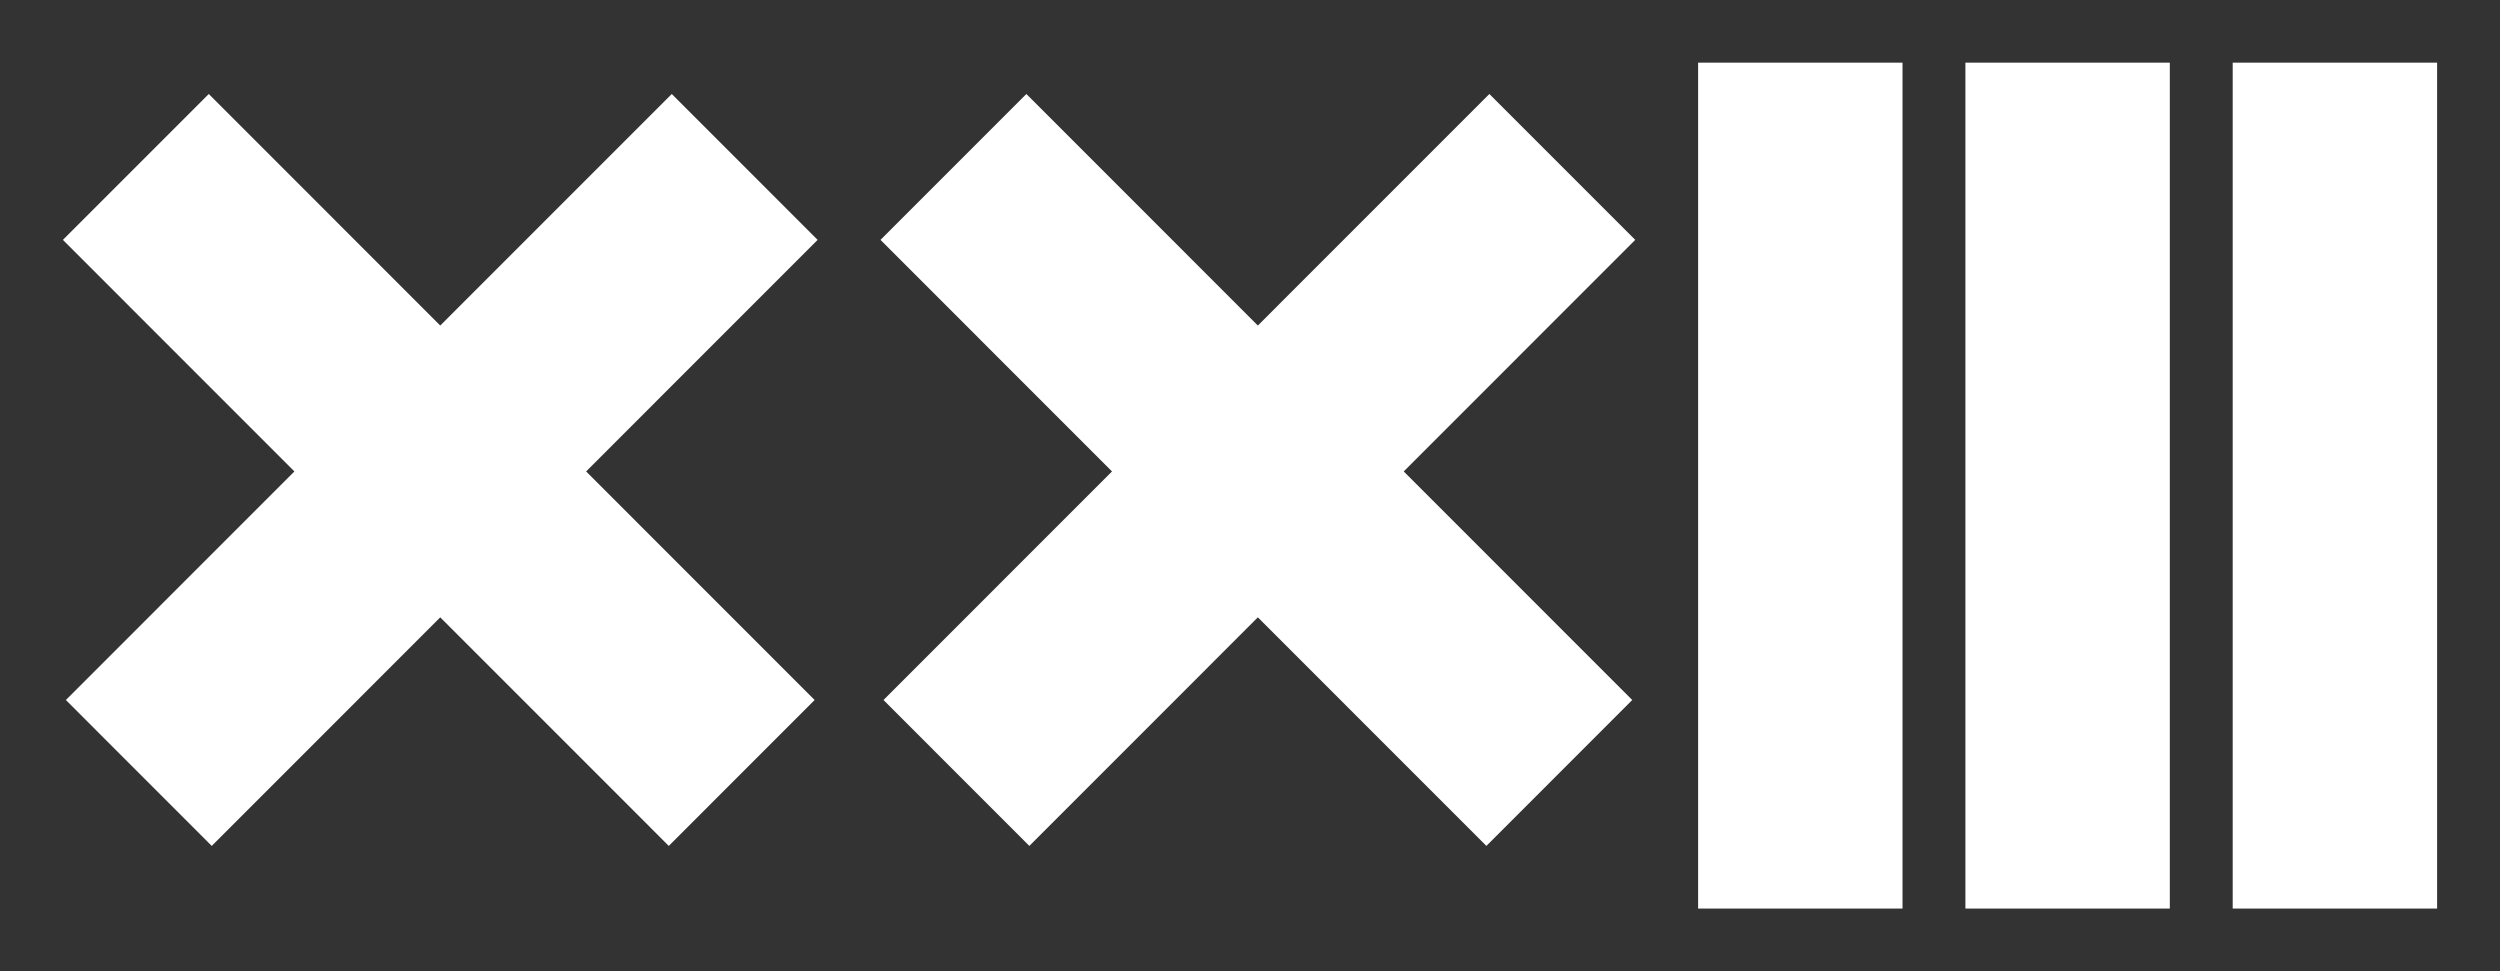
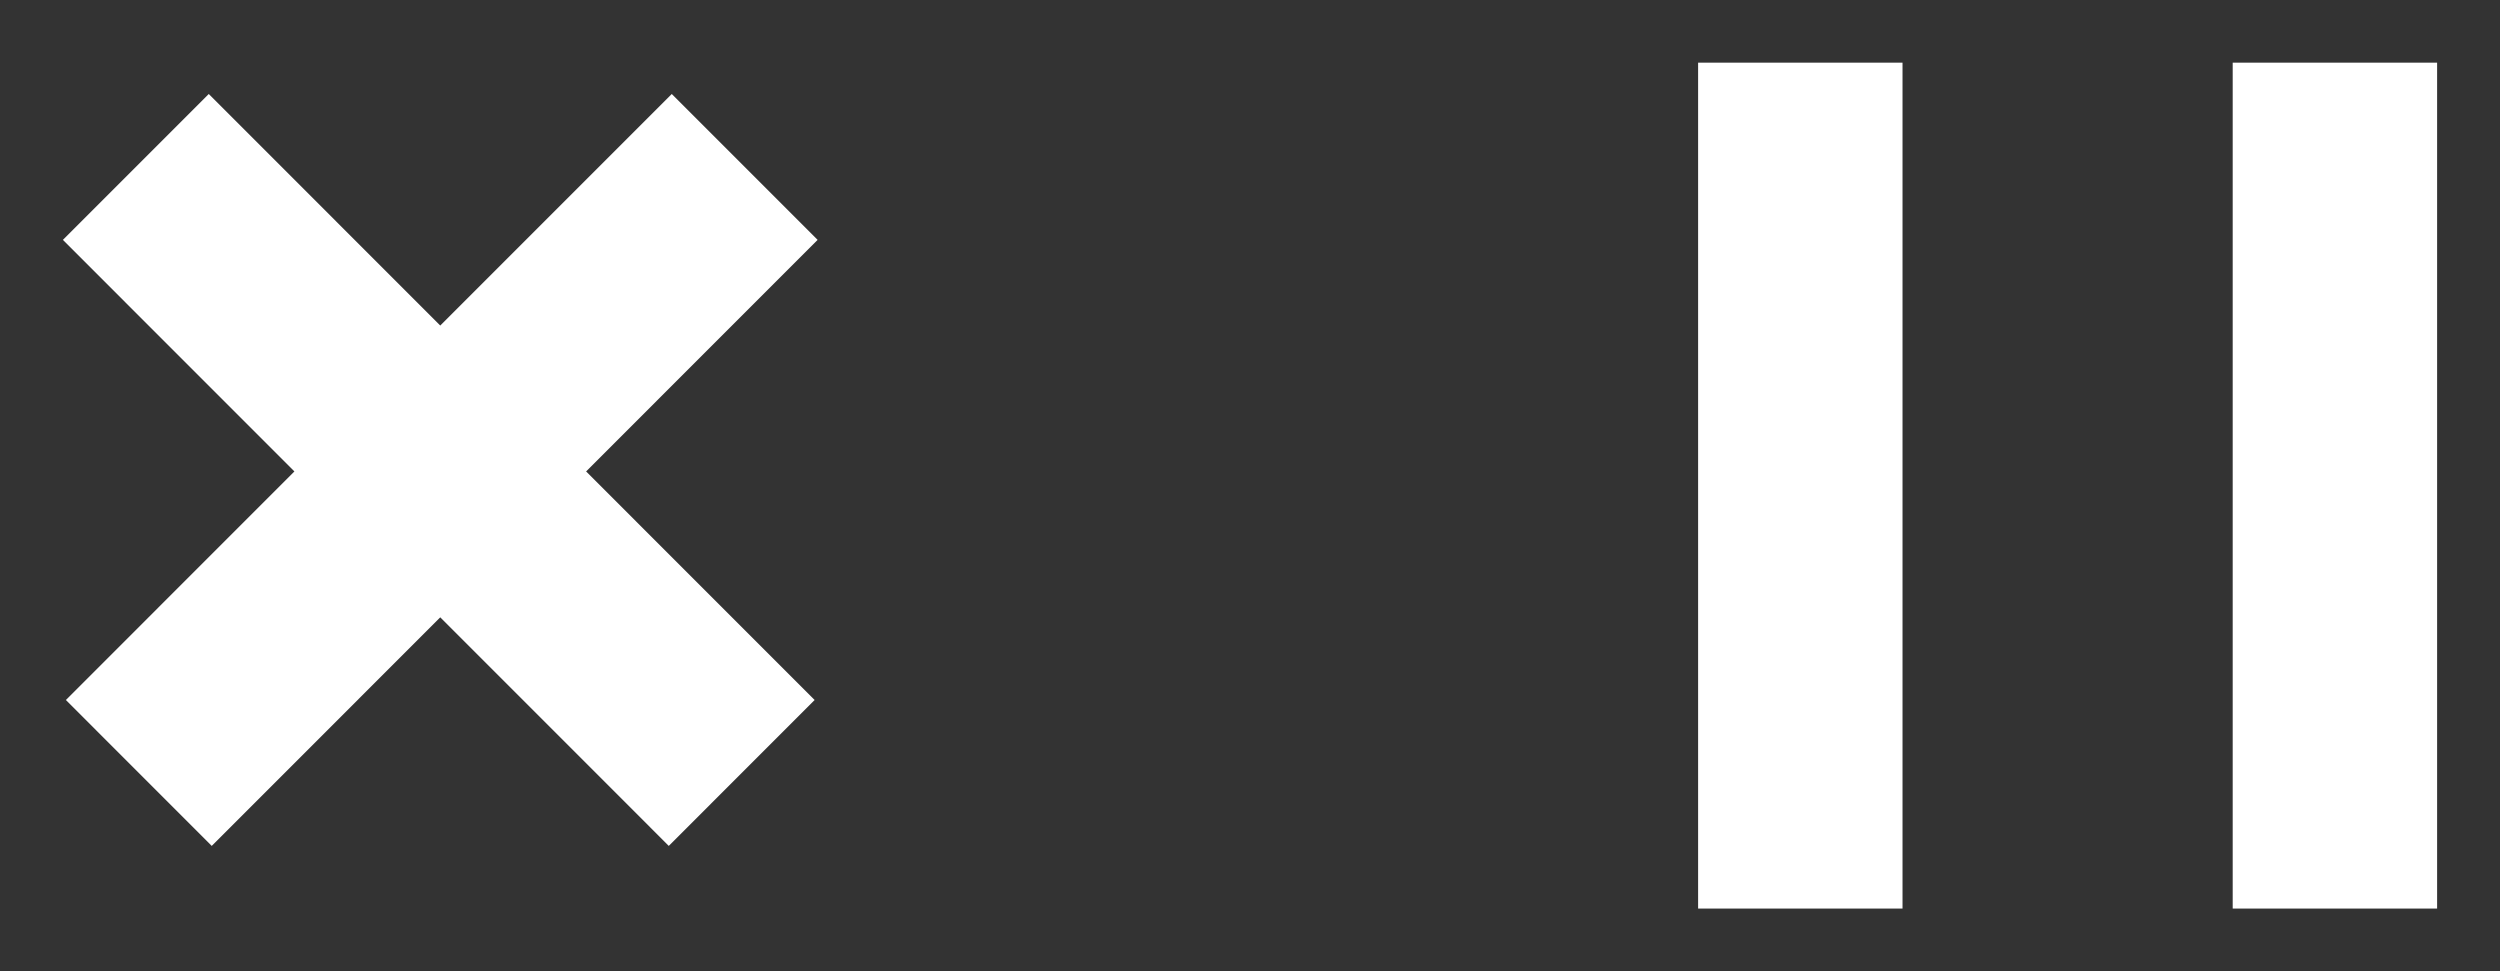
<svg xmlns="http://www.w3.org/2000/svg" width="278" height="108" viewBox="0 0 278 108" fill="none">
  <rect x="0" y="0" width="278" height="108" fill="#333333" stroke="none" />
  <path d="M271.006 6.968H248.276V101.032H271.006V6.968Z" fill="white" />
-   <path d="M241.283 6.968H218.554V101.032H241.283V6.968Z" fill="white" />
+   <path d="M241.283 6.968H218.554V101.032V6.968Z" fill="white" />
  <path d="M211.56 6.968H188.83V101.032H211.56V6.968Z" fill="white" />
  <path fill-rule="evenodd" clip-rule="evenodd" d="M6.994 26.675L23.214 10.452L48.956 36.201L74.699 10.452L90.919 26.675L65.176 52.424L90.587 77.841L74.367 94.065L48.956 68.647L23.545 94.065L7.326 77.841L32.737 52.424L6.994 26.675Z" fill="white" />
-   <path fill-rule="evenodd" clip-rule="evenodd" d="M97.912 26.675L114.132 10.452L139.874 36.201L165.617 10.452L181.837 26.675L156.094 52.424L181.505 77.841L165.285 94.065L139.874 68.647L114.463 94.065L98.244 77.841L123.655 52.424L97.912 26.675Z" fill="white" />
</svg>